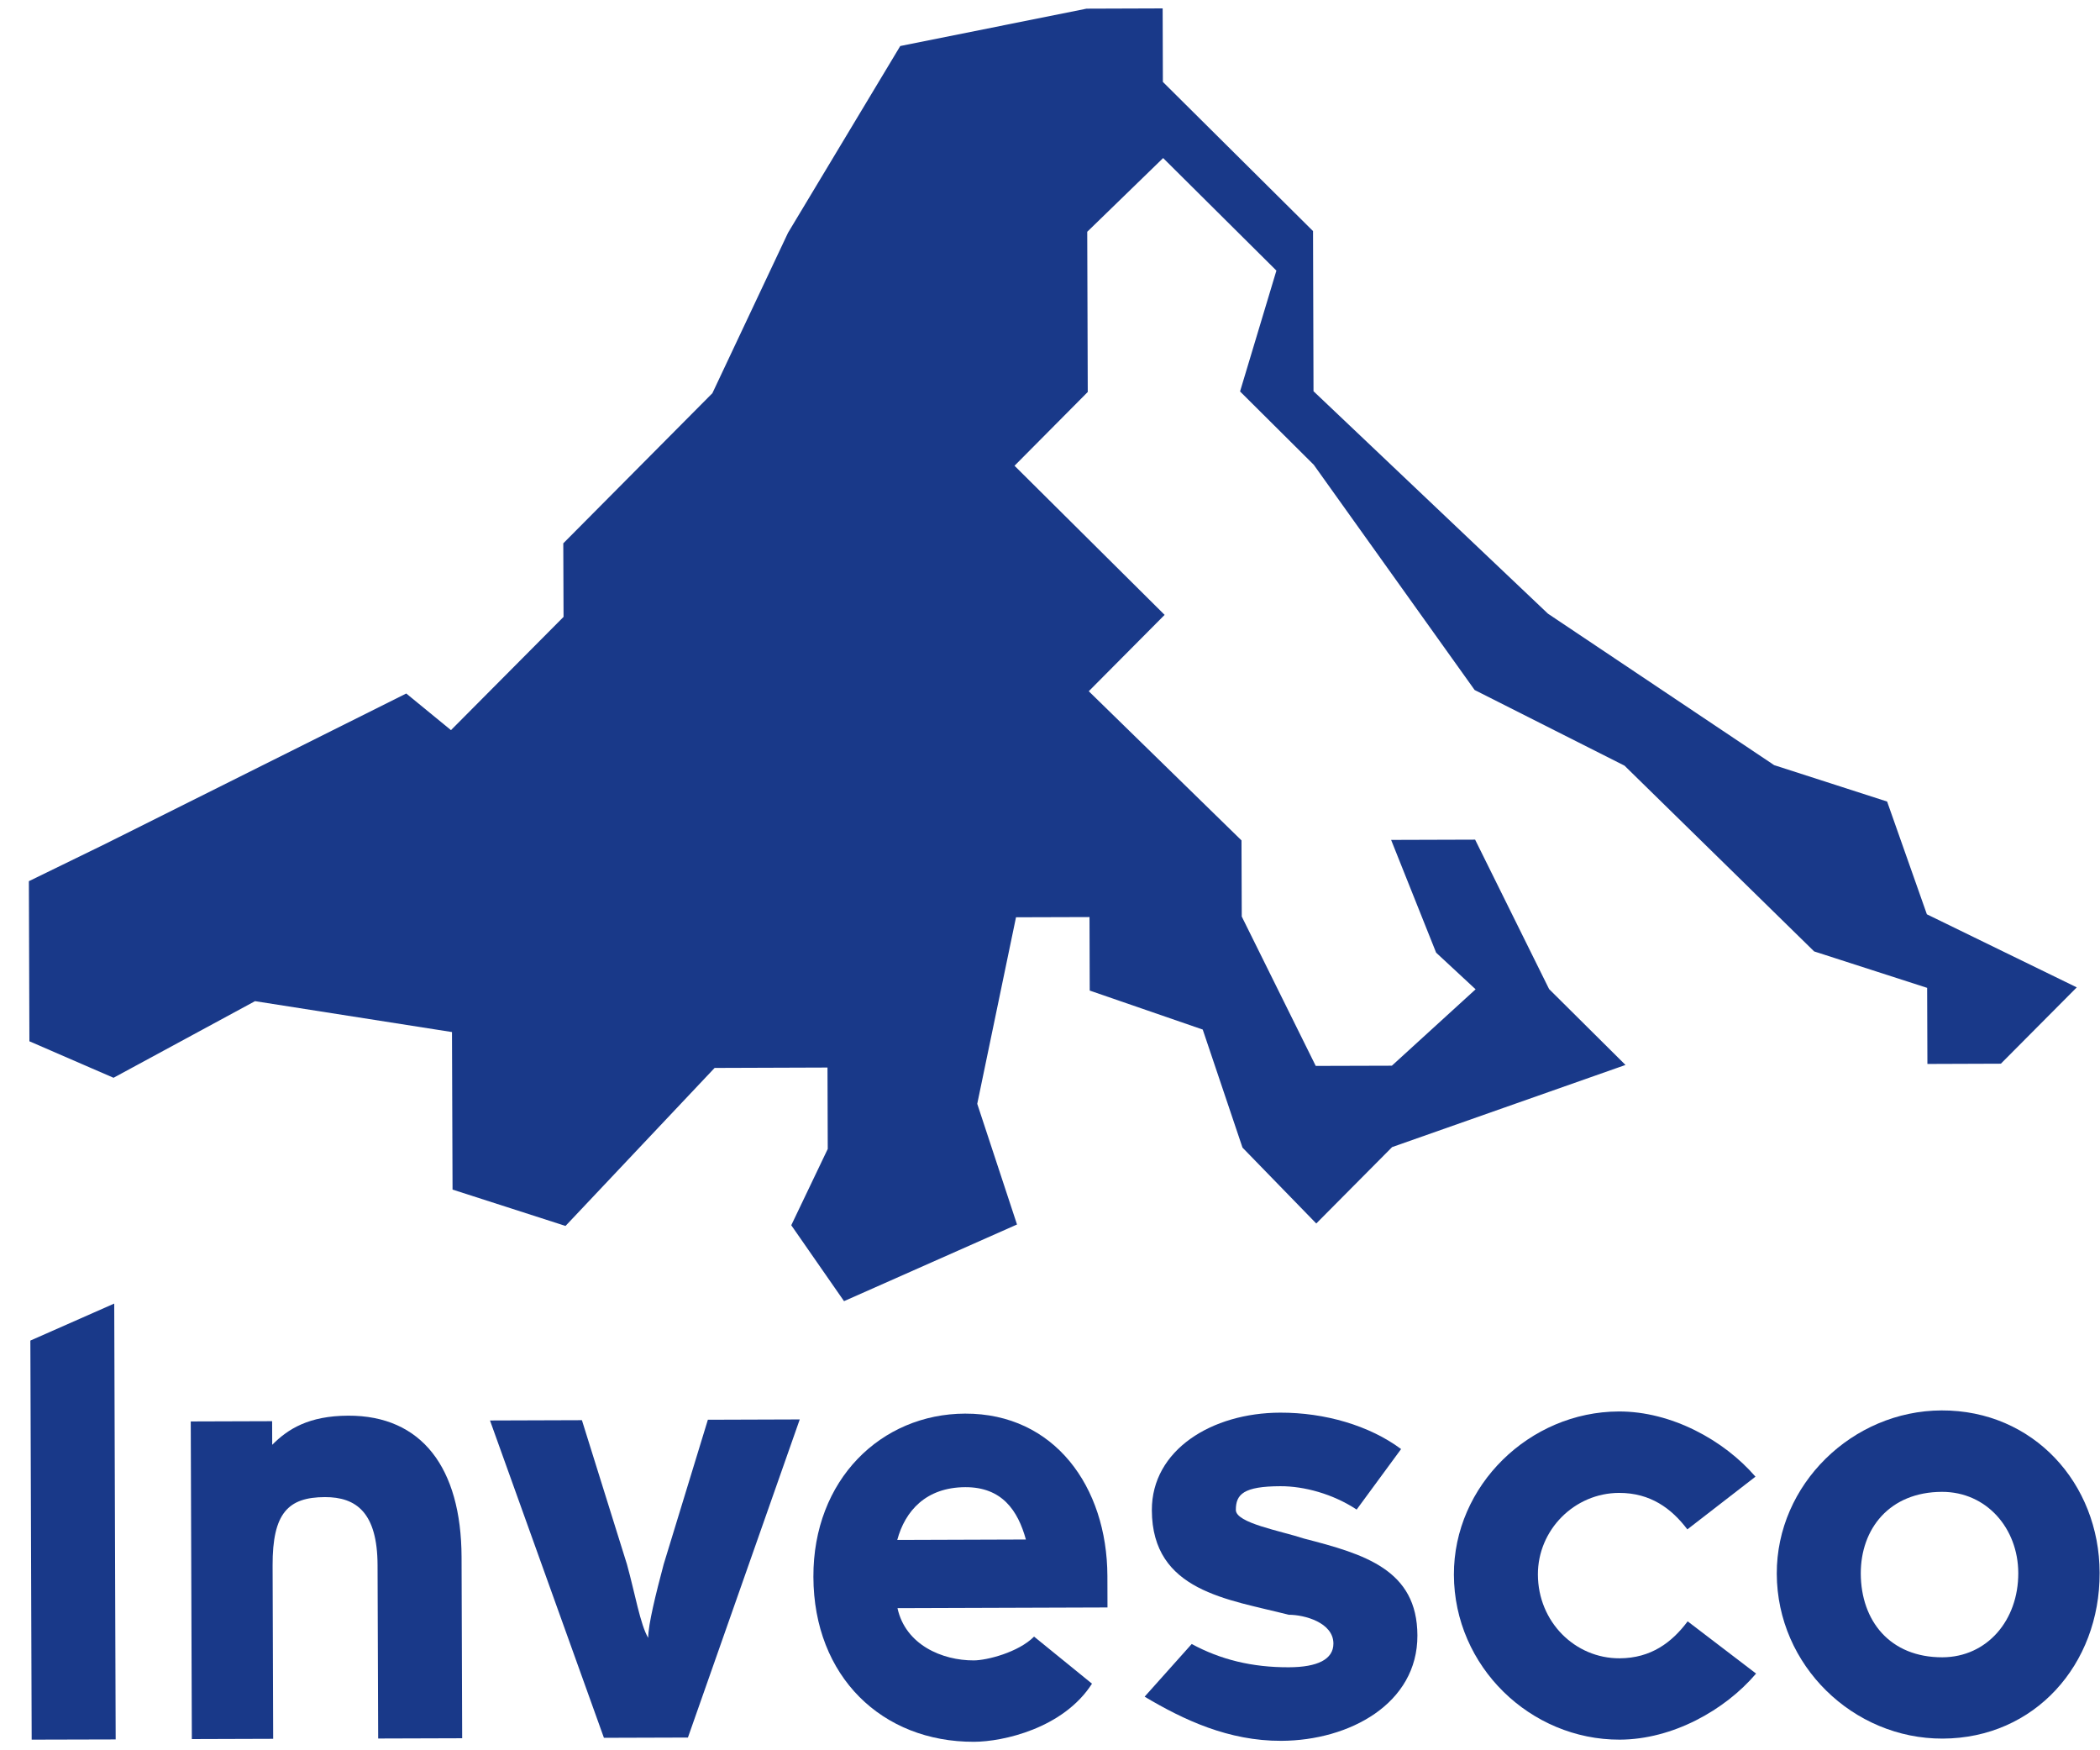
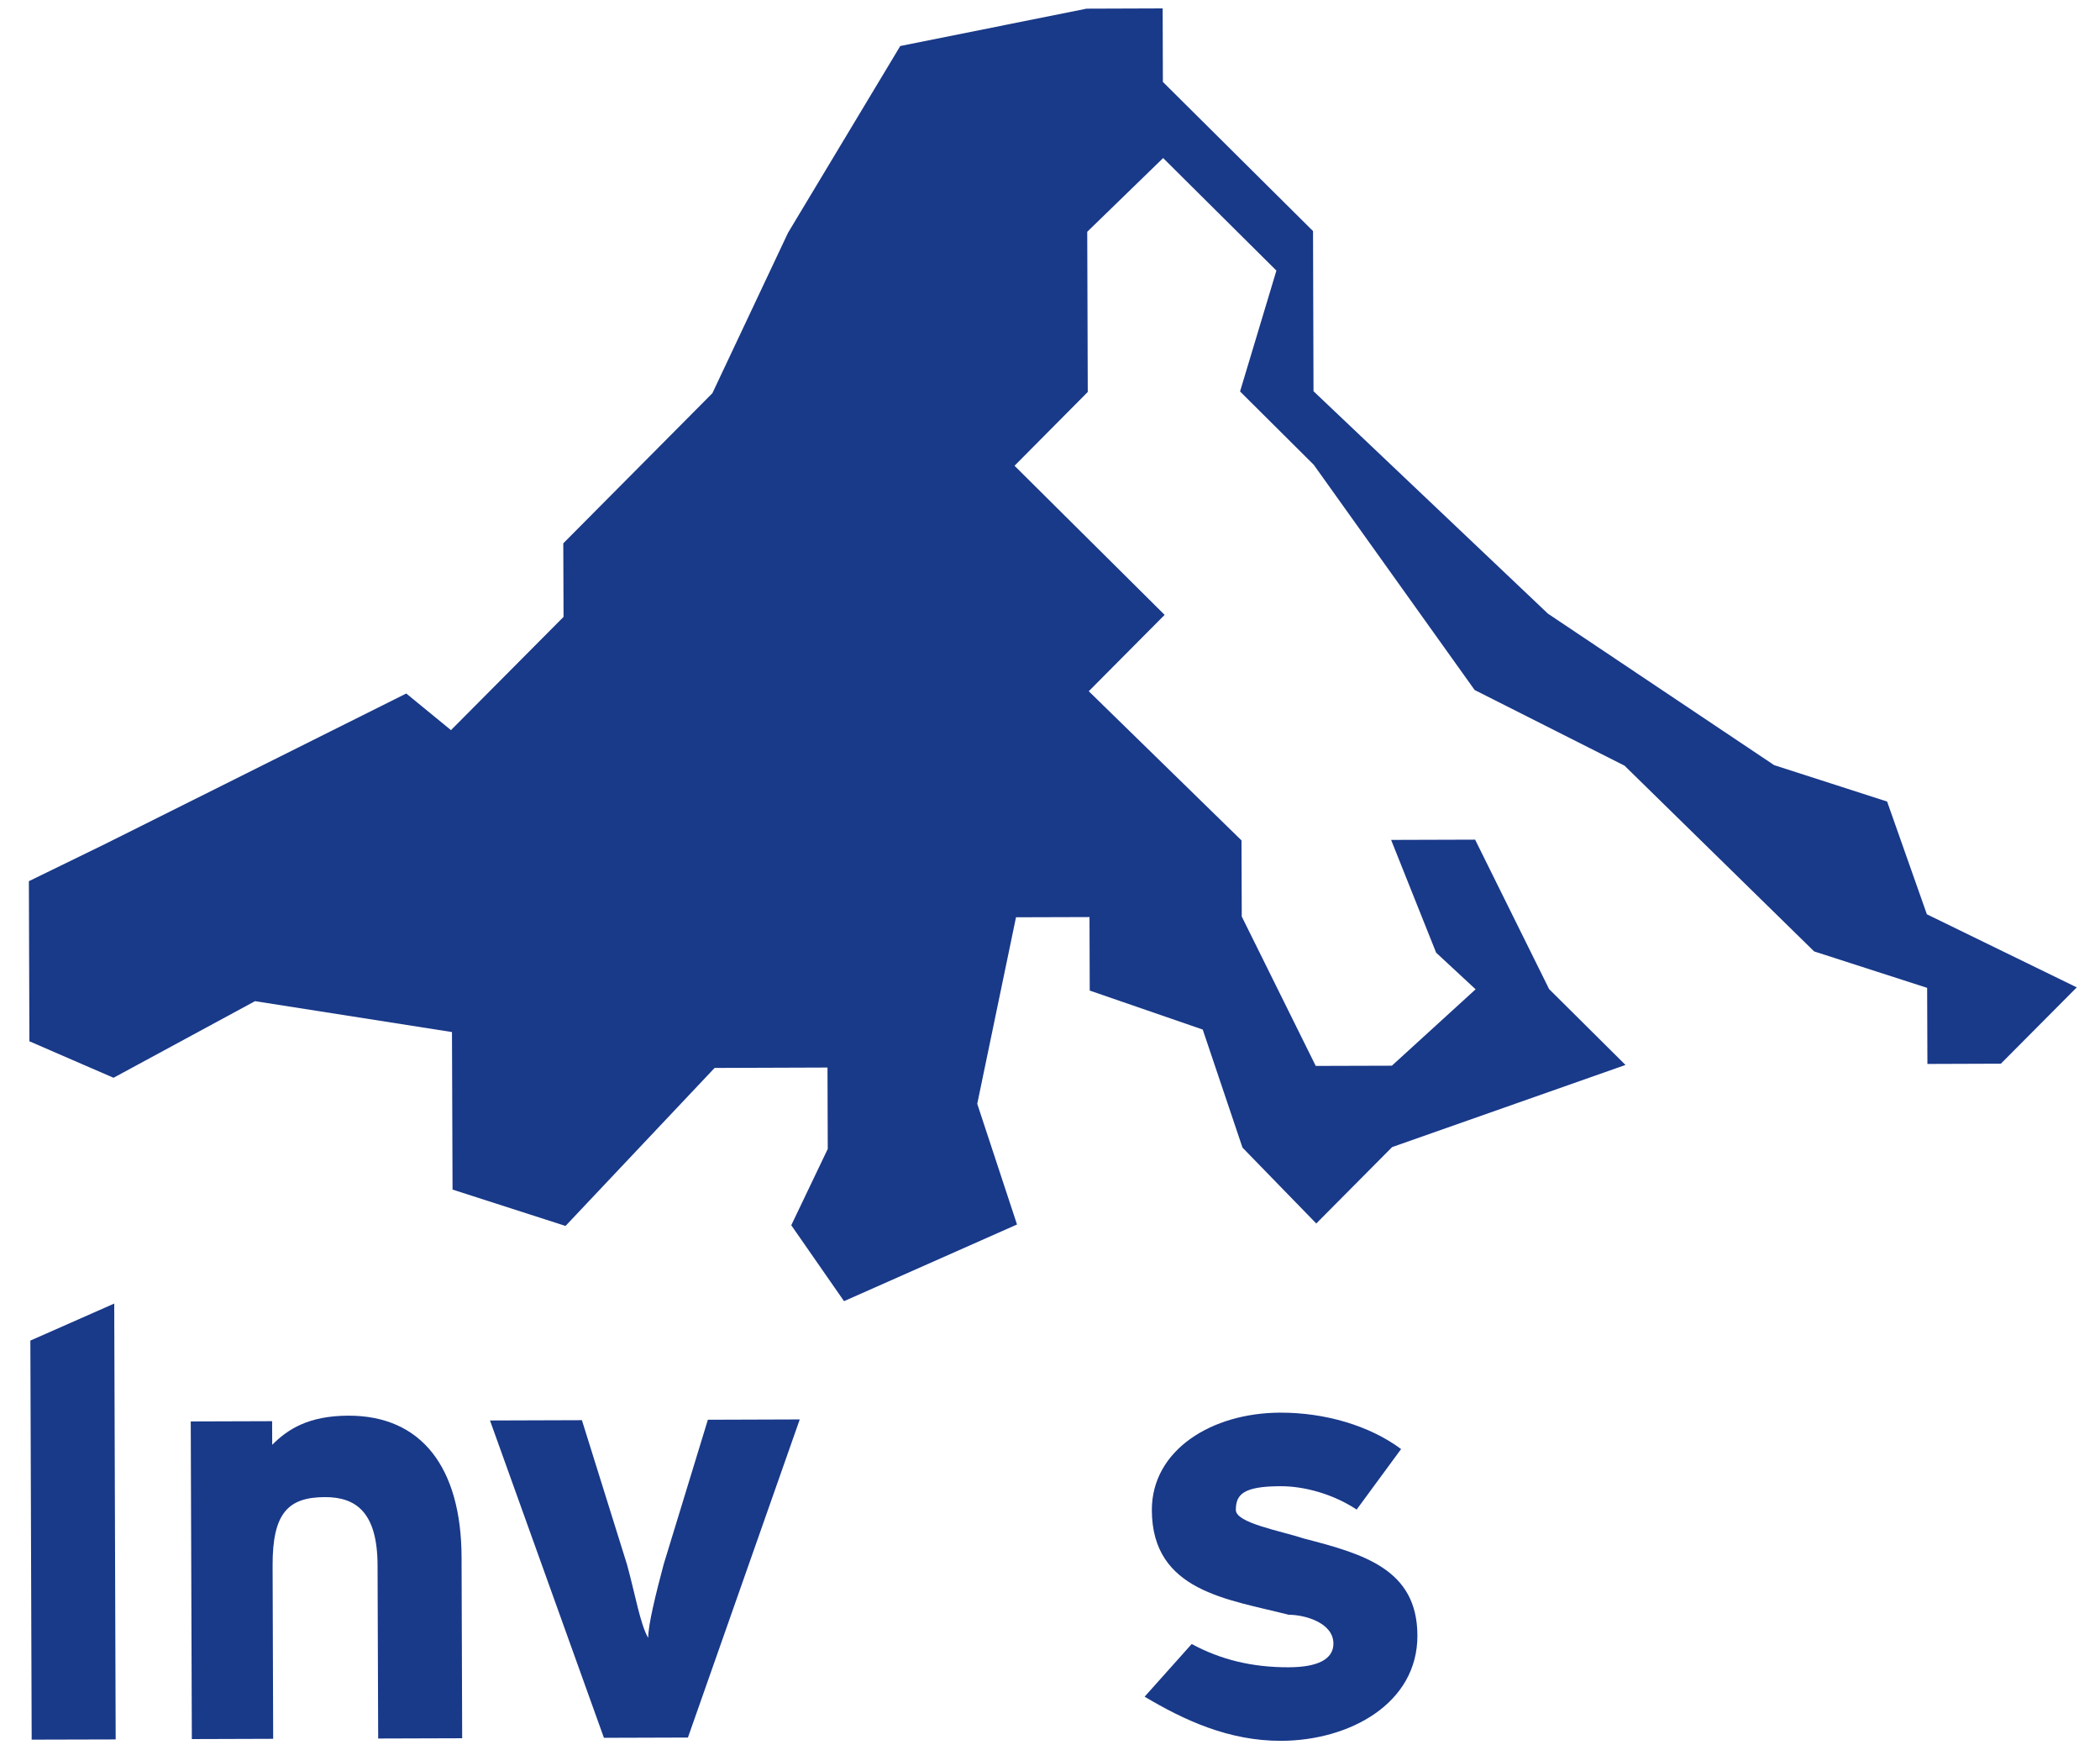
<svg xmlns="http://www.w3.org/2000/svg" version="1.1" x="0px" y="0px" width="48px" height="40px" viewBox="-0.66 -0.192 48 40" enable-background="new -0.66 -0.192 48 40" xml:space="preserve">
  <defs>
</defs>
  <polyline fill="#193989" points="31.16,26.023 29.426,27.769 27.74,26.035 26.831,23.337 24.248,22.446 24.243,20.766   22.563,20.771 21.677,25.034 22.586,27.792 18.632,29.544 17.426,27.809 18.26,26.065 18.254,24.205 15.674,24.214 12.266,27.825   9.684,26.994 9.671,23.394 5.169,22.688 1.935,24.439 0.012,23.605 0,19.946 1.737,19.099 8.626,15.657 9.648,16.494 12.221,13.906   12.215,12.225 15.623,8.794 17.352,5.128 19.917,0.86 24.175,0.006 25.915,0 25.92,1.68 29.352,5.089 29.363,8.749 34.721,13.832   39.892,17.294 42.474,18.126 43.383,20.703 46.809,22.373 45.074,24.117 43.395,24.123 43.389,22.384 40.806,21.551 36.472,17.306   33.046,15.577 29.369,10.43 27.684,8.754 28.515,5.992 25.926,3.42 24.191,5.105 24.203,8.766 22.529,10.452 25.96,13.86   24.226,15.605 27.717,19.014 27.723,20.754 29.414,24.168 31.154,24.163 33.068,22.417 32.166,21.58 31.137,19.003 33.057,18.997   34.748,22.412 36.494,24.146 31.16,26.023 " />
  <polyline fill="#193989" points="0.064,39.565 0.034,30.445 1.951,29.599 1.984,39.56 0.064,39.565 " />
  <path fill="#193989" d="M9.904,39.533c-1.92,0.006-1.92,0.006-1.92,0.006c-0.014-3.961-0.014-3.961-0.014-3.961  c-0.004-1.199-0.484-1.558-1.204-1.556c-0.84,0.003-1.199,0.365-1.195,1.564c0.013,3.96,0.013,3.96,0.013,3.96  c-1.859,0.006-1.859,0.006-1.859,0.006C3.7,32.293,3.7,32.293,3.7,32.293c1.86-0.006,1.86-0.006,1.86-0.006  c0.002,0.54,0.002,0.54,0.002,0.54c0.358-0.361,0.837-0.663,1.737-0.666c1.68-0.006,2.584,1.191,2.591,3.231" />
  <path fill="#193989" d="M17.62,32.247c-2.556,7.27-2.556,7.27-2.556,7.27c-1.92,0.006-1.92,0.006-1.92,0.006  c-2.604-7.252-2.604-7.252-2.604-7.252c2.101-0.007,2.101-0.007,2.101-0.007c1.03,3.296,1.03,3.296,1.03,3.296  c0.183,0.66,0.305,1.38,0.485,1.679c-0.001-0.3,0.178-1.021,0.354-1.682c1.01-3.303,1.01-3.303,1.01-3.303" />
-   <path fill="#193989" d="M22.789,34.991c-0.182-0.66-0.544-1.198-1.384-1.196c-0.9,0.003-1.378,0.544-1.556,1.206 M21.604,39.614  c-2.101,0.007-3.665-1.488-3.672-3.768c-0.008-2.221,1.547-3.726,3.467-3.732c2.04-0.006,3.246,1.67,3.253,3.71  c0.001,0.359,0.001,0.359,0.002,0.72c-4.8,0.016-4.8,0.016-4.8,0.016c0.183,0.839,1.024,1.197,1.744,1.194  c0.3-0.001,1.02-0.184,1.378-0.544c1.324,1.076,1.324,1.076,1.324,1.076C23.644,39.308,22.265,39.612,21.604,39.614z" />
  <path fill="#193989" d="M28.799,37.911c0.66-0.002,1.02-0.183,1.019-0.543c-0.002-0.479-0.662-0.658-1.022-0.657  c-1.381-0.355-3.122-0.53-3.128-2.389c-0.004-1.38,1.373-2.226,2.933-2.23c1.021-0.003,2.041,0.294,2.764,0.832  c-1.016,1.383-1.016,1.383-1.016,1.383c-0.541-0.358-1.202-0.536-1.742-0.534c-0.84,0.002-1.02,0.183-1.019,0.543  c0.001,0.3,1.021,0.476,1.563,0.655c1.381,0.355,2.582,0.711,2.587,2.211c0.006,1.56-1.552,2.404-3.112,2.41  c-1.2,0.004-2.221-0.472-3.123-1.009c1.076-1.204,1.076-1.204,1.076-1.204C27.238,37.736,27.959,37.914,28.799,37.911" />
-   <path fill="#193989" d="M36.346,33.926c-1.02,0.003-1.857,0.846-1.854,1.866c0.003,1.08,0.847,1.917,1.866,1.914  c0.72-0.002,1.198-0.364,1.557-0.845c1.564,1.194,1.564,1.194,1.564,1.194c-0.717,0.843-1.915,1.506-3.115,1.51  c-2.04,0.006-3.785-1.667-3.792-3.767c-0.007-2.04,1.728-3.726,3.768-3.733c1.2-0.004,2.402,0.652,3.125,1.49  c-1.557,1.205-1.557,1.205-1.557,1.205C37.547,34.283,37.065,33.924,36.346,33.926" />
-   <path fill="#193989" d="M45.472,35.757c-0.003-1.021-0.726-1.858-1.746-1.855c-1.2,0.004-1.856,0.846-1.854,1.867  c0.004,1.08,0.666,1.917,1.866,1.914C44.759,37.679,45.476,36.837,45.472,35.757 M47.332,35.75c0.007,2.1-1.487,3.784-3.588,3.791  c-2.04,0.007-3.785-1.667-3.792-3.767c-0.007-2.04,1.728-3.727,3.768-3.733C45.82,32.035,47.325,33.71,47.332,35.75z" />
</svg>